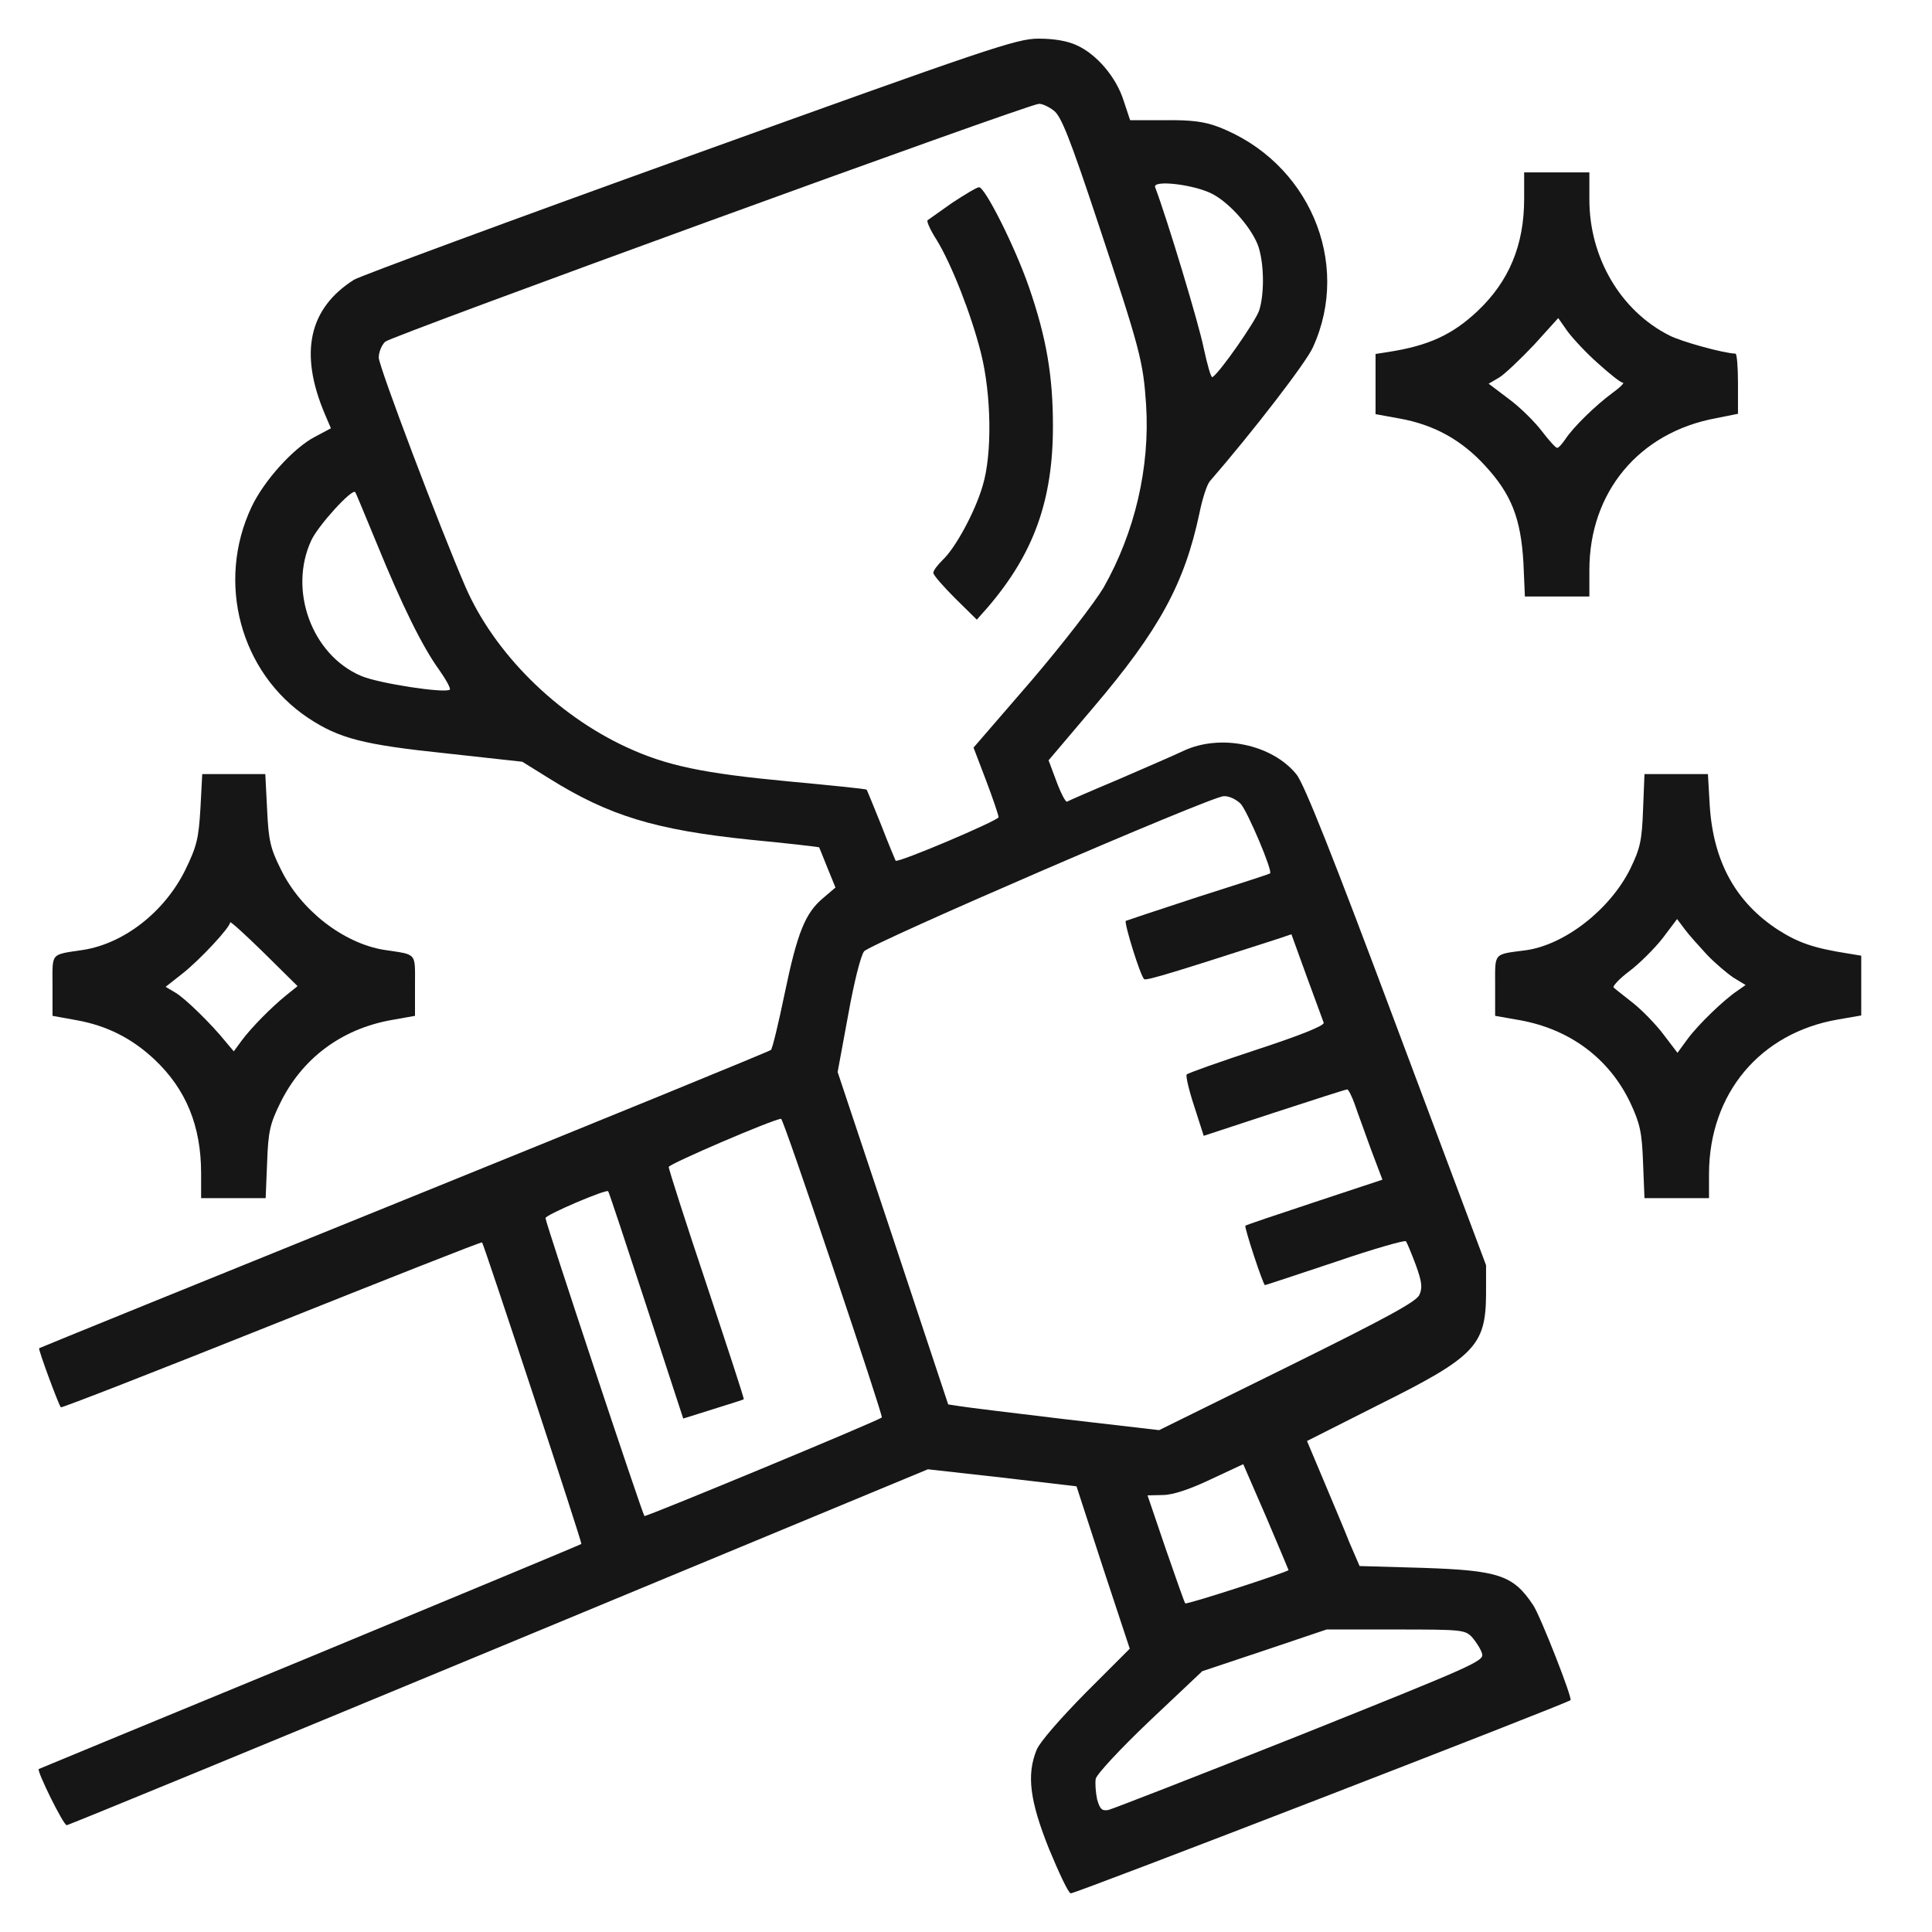
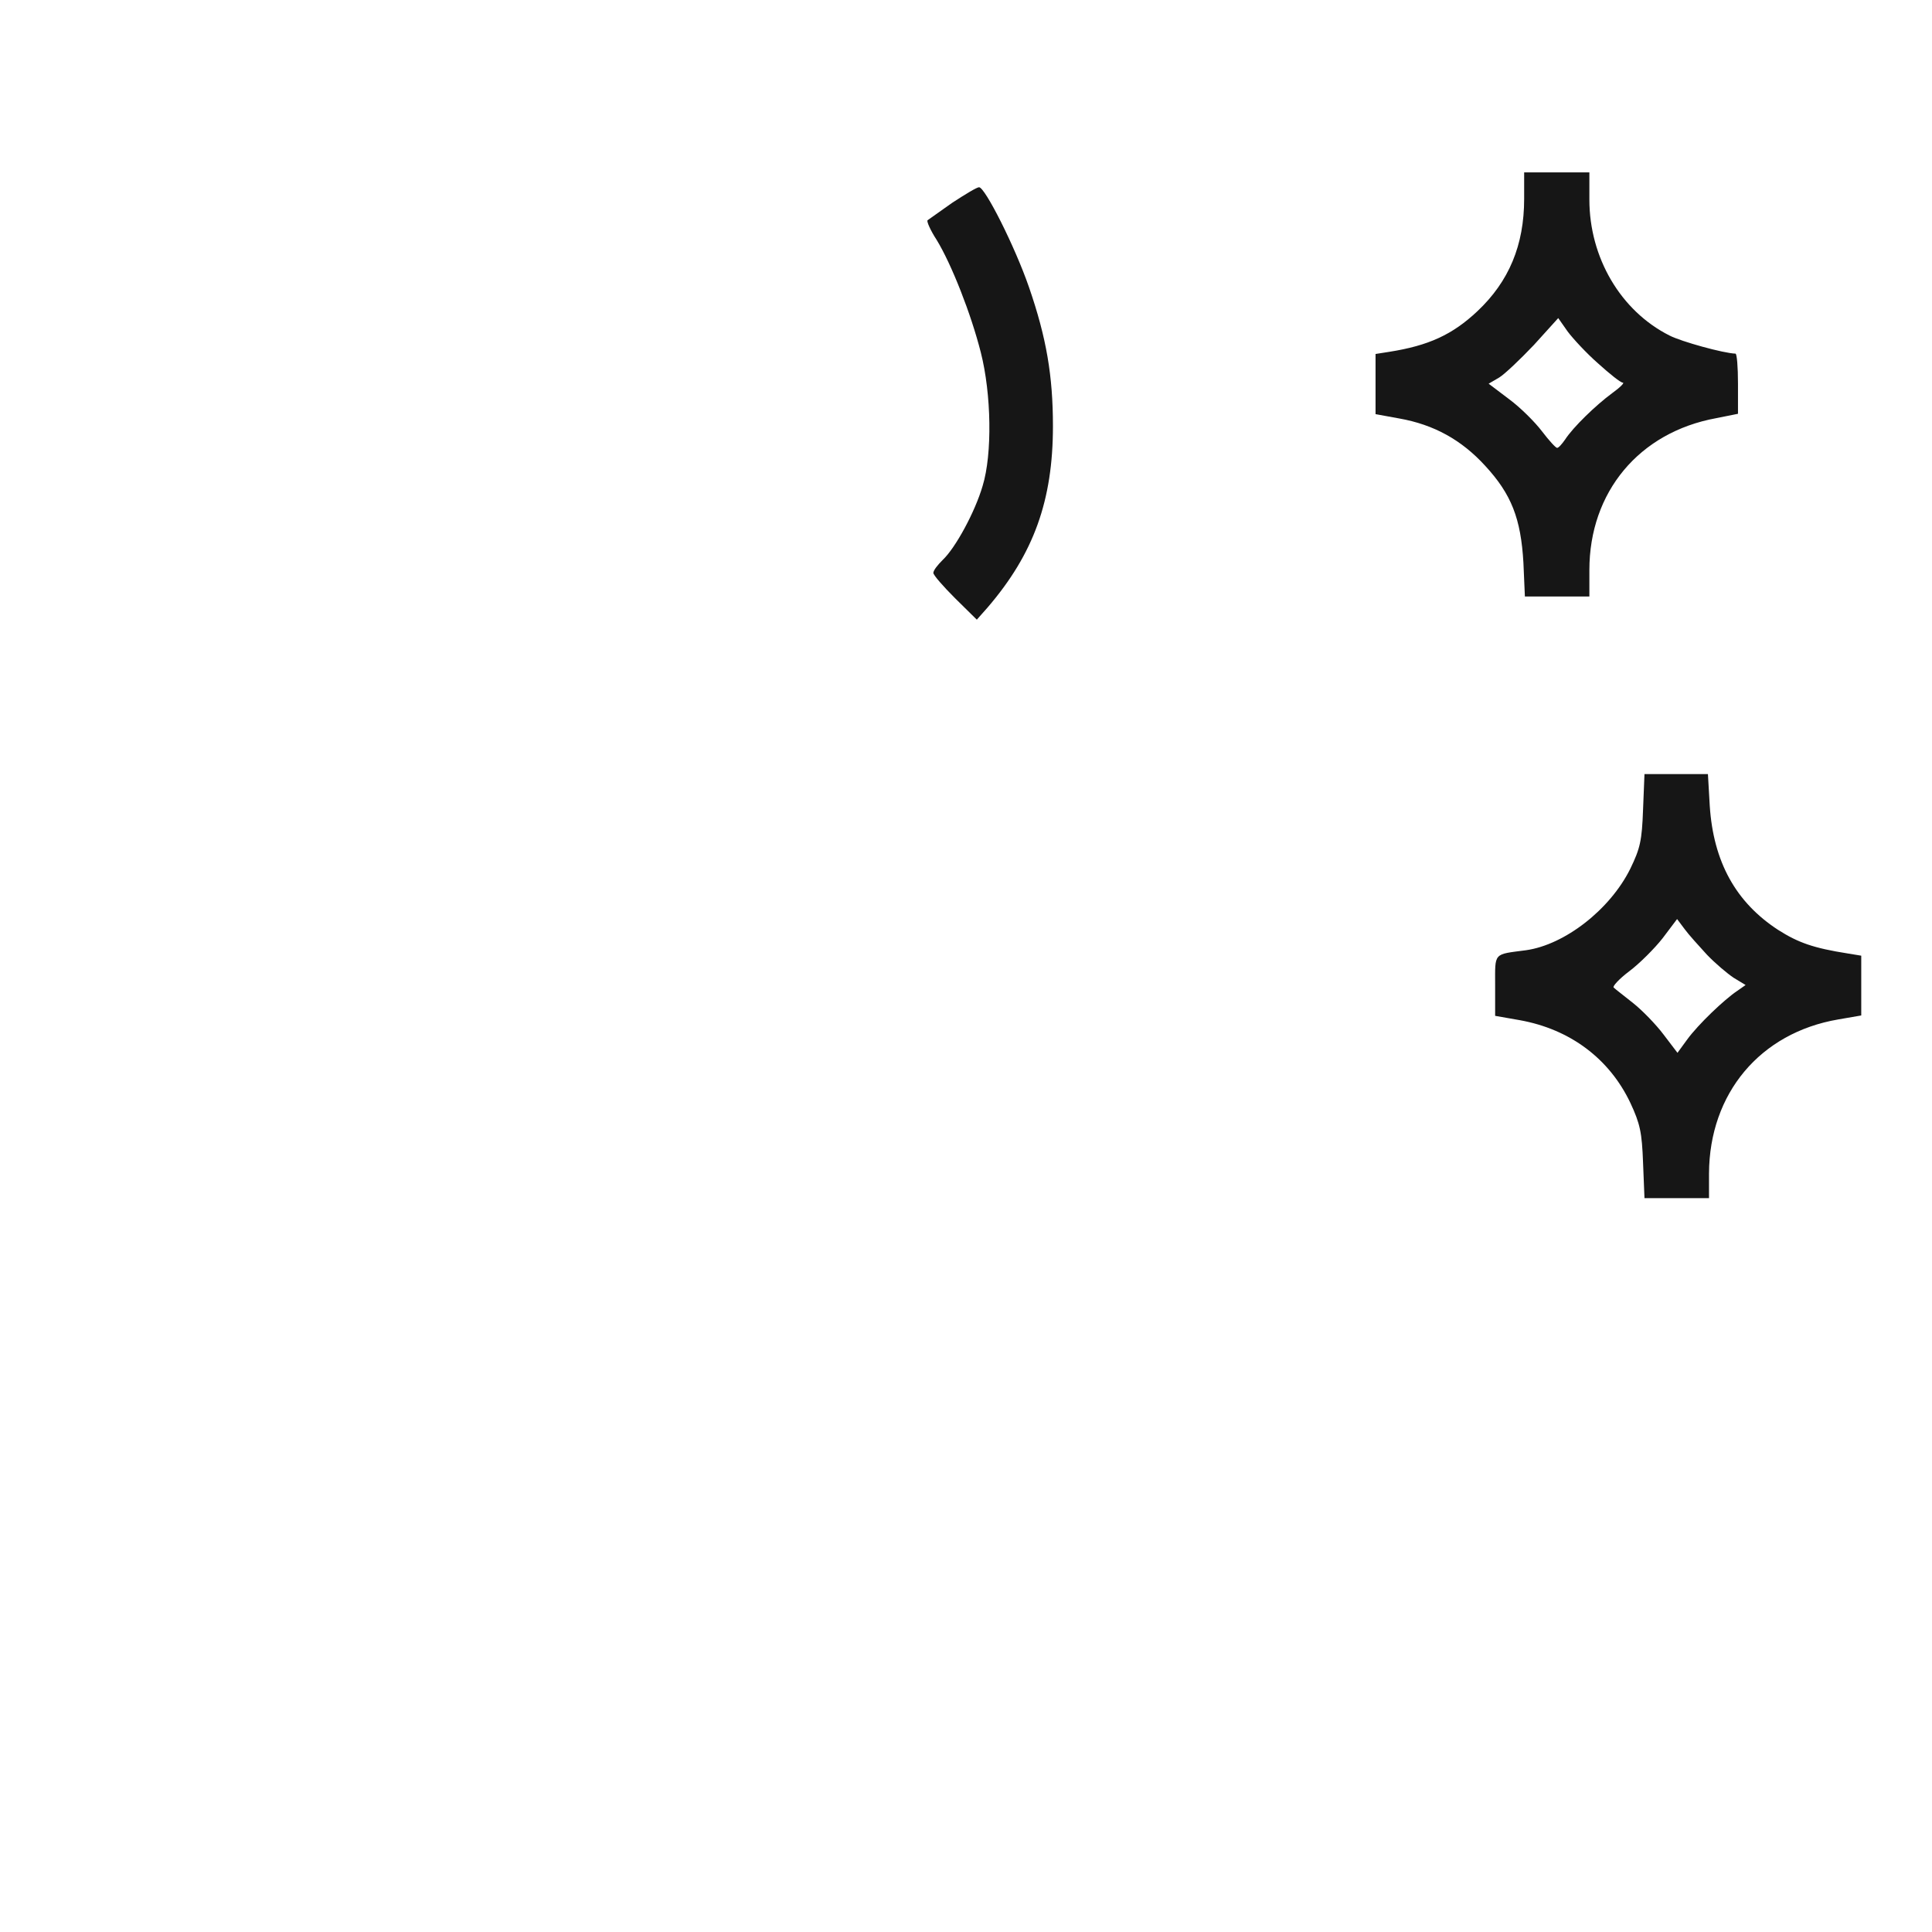
<svg xmlns="http://www.w3.org/2000/svg" width="50" height="50" viewBox="0 0 50 50" fill="none">
-   <path d="M17.841 4.039C13.198 5.709 9.296 7.154 9.164 7.238C7.992 7.979 7.738 9.133 8.404 10.709L8.564 11.084L8.142 11.309C7.588 11.6 6.829 12.444 6.51 13.12C5.59 15.071 6.219 17.406 7.973 18.579C8.78 19.114 9.399 19.273 11.556 19.498L13.517 19.714L14.211 20.145C15.759 21.112 16.959 21.478 19.408 21.731C20.383 21.825 21.19 21.919 21.199 21.928C21.209 21.947 21.303 22.181 21.415 22.462L21.622 22.969L21.303 23.241C20.843 23.626 20.637 24.123 20.308 25.708C20.149 26.477 19.989 27.143 19.952 27.172C19.914 27.209 15.646 28.954 10.459 31.055C5.271 33.156 1.022 34.882 1.013 34.892C0.984 34.92 1.519 36.364 1.575 36.421C1.604 36.439 4.052 35.483 7.035 34.291C10.018 33.1 12.457 32.134 12.476 32.153C12.532 32.228 15.074 39.938 15.046 39.957C15.027 39.976 11.866 41.289 8.02 42.884C4.174 44.469 1.022 45.773 1.003 45.782C0.947 45.829 1.641 47.236 1.726 47.236C1.772 47.236 6.81 45.163 12.916 42.63L24.014 38.025L25.936 38.24L27.86 38.466L28.544 40.567L29.238 42.668L28.103 43.803C27.447 44.469 26.912 45.079 26.828 45.285C26.565 45.932 26.649 46.599 27.147 47.846C27.4 48.456 27.644 48.981 27.709 49C27.785 49.028 40.514 44.103 40.645 44C40.701 43.953 39.867 41.824 39.679 41.542C39.163 40.764 38.788 40.642 36.818 40.576L35.186 40.529L34.923 39.92C34.792 39.582 34.482 38.86 34.248 38.297L33.825 37.293L35.683 36.355C38.169 35.117 38.45 34.826 38.459 33.494V32.743L36.142 26.562C34.501 22.172 33.751 20.286 33.553 20.042C32.925 19.264 31.584 18.982 30.627 19.433C30.392 19.545 29.632 19.873 28.938 20.174C28.244 20.465 27.644 20.727 27.616 20.746C27.578 20.765 27.456 20.53 27.344 20.23L27.137 19.677L28.282 18.326C30.008 16.3 30.655 15.099 31.04 13.288C31.115 12.913 31.236 12.538 31.311 12.454C32.418 11.178 33.807 9.377 33.976 8.992C34.989 6.788 33.863 4.171 31.518 3.279C31.171 3.148 30.824 3.101 30.148 3.111H29.248L29.079 2.604C28.891 2.004 28.385 1.403 27.86 1.169C27.616 1.056 27.269 1 26.875 1C26.312 1 25.599 1.244 17.841 4.039ZM27.278 2.867C27.466 3.017 27.691 3.58 28.413 5.756C29.511 9.058 29.585 9.349 29.661 10.474C29.764 12.097 29.37 13.776 28.563 15.202C28.329 15.596 27.512 16.656 26.678 17.632L25.195 19.348L25.524 20.211C25.702 20.68 25.843 21.102 25.843 21.149C25.843 21.234 23.235 22.341 23.179 22.275C23.169 22.256 22.991 21.834 22.803 21.346C22.607 20.858 22.438 20.446 22.428 20.436C22.419 20.418 21.5 20.324 20.393 20.221C18.198 20.014 17.25 19.817 16.218 19.339C14.389 18.495 12.785 16.89 12.044 15.183C11.387 13.664 9.802 9.48 9.802 9.255C9.802 9.114 9.877 8.927 9.971 8.842C10.14 8.692 26.593 2.698 26.884 2.688C26.968 2.679 27.147 2.764 27.278 2.867ZM31.368 5.015C31.846 5.259 32.437 5.953 32.578 6.413C32.719 6.882 32.719 7.623 32.587 8.035C32.493 8.317 31.565 9.649 31.377 9.761C31.34 9.78 31.246 9.442 31.152 9.011C31.03 8.392 30.205 5.662 29.895 4.846C29.82 4.649 30.889 4.771 31.368 5.015ZM9.755 14.076C10.402 15.662 10.928 16.731 11.369 17.341C11.547 17.594 11.669 17.819 11.641 17.847C11.537 17.951 9.793 17.688 9.342 17.491C8.067 16.947 7.457 15.268 8.057 13.983C8.236 13.598 9.108 12.641 9.192 12.735C9.211 12.754 9.455 13.354 9.755 14.076ZM32.109 20.802C32.287 20.999 32.944 22.547 32.869 22.603C32.85 22.622 32.006 22.894 31.002 23.213C29.998 23.541 29.154 23.823 29.135 23.832C29.088 23.888 29.52 25.286 29.614 25.342C29.679 25.38 30.448 25.145 33.028 24.311L33.422 24.179L33.816 25.267C34.041 25.877 34.238 26.412 34.257 26.468C34.285 26.543 33.619 26.806 32.531 27.162C31.565 27.481 30.739 27.772 30.711 27.809C30.683 27.837 30.767 28.213 30.908 28.635L31.152 29.395L32.981 28.794C33.985 28.466 34.829 28.194 34.867 28.194C34.895 28.194 34.989 28.372 35.064 28.588C35.139 28.813 35.336 29.338 35.486 29.761L35.777 30.53L34.023 31.111C33.056 31.43 32.25 31.702 32.231 31.721C32.193 31.749 32.691 33.259 32.737 33.259C32.756 33.259 33.572 32.987 34.557 32.659C35.542 32.321 36.368 32.087 36.386 32.124C36.414 32.162 36.527 32.434 36.64 32.734C36.799 33.175 36.818 33.325 36.733 33.513C36.649 33.691 35.889 34.104 33.31 35.379L29.998 37.012L27.569 36.73C26.237 36.571 25.008 36.421 24.839 36.392L24.539 36.346L23.113 32.049L21.678 27.744L21.95 26.271C22.1 25.427 22.278 24.723 22.363 24.62C22.541 24.414 31.33 20.615 31.668 20.605C31.809 20.596 31.996 20.69 32.109 20.802ZM21.556 32.8C22.269 34.92 22.841 36.665 22.822 36.683C22.738 36.768 16.715 39.263 16.678 39.235C16.622 39.178 14.117 31.637 14.117 31.524C14.117 31.44 15.702 30.764 15.74 30.83C15.759 30.849 16.2 32.181 16.725 33.785L17.682 36.712L18.46 36.468C18.882 36.336 19.239 36.224 19.248 36.214C19.267 36.205 18.826 34.873 18.291 33.259C17.747 31.637 17.306 30.258 17.306 30.201C17.306 30.126 19.989 28.973 20.214 28.954C20.243 28.944 20.843 30.68 21.556 32.8ZM33.347 40.633C33.347 40.679 30.711 41.533 30.674 41.495C30.655 41.477 30.43 40.839 30.167 40.079L29.698 38.7L30.092 38.691C30.345 38.691 30.777 38.55 31.33 38.287L32.175 37.893L32.766 39.254C33.084 40.004 33.347 40.623 33.347 40.633ZM38.103 42.377C38.206 42.499 38.328 42.687 38.356 42.799C38.413 42.987 38.131 43.109 33.657 44.901C31.04 45.942 28.798 46.814 28.685 46.842C28.516 46.87 28.469 46.824 28.394 46.57C28.357 46.392 28.338 46.158 28.357 46.036C28.385 45.914 28.985 45.267 29.754 44.535L31.115 43.25L32.719 42.715L34.332 42.171H36.124C37.859 42.171 37.915 42.18 38.103 42.377Z" fill="#161616" />
  <path d="M24.642 5.249C24.324 5.475 24.033 5.681 24.005 5.7C23.977 5.728 24.08 5.962 24.239 6.206C24.624 6.835 25.13 8.12 25.384 9.124C25.656 10.193 25.684 11.75 25.43 12.576C25.233 13.251 24.727 14.18 24.399 14.489C24.267 14.62 24.155 14.761 24.155 14.827C24.155 14.883 24.408 15.174 24.718 15.483L25.28 16.037L25.562 15.718C26.753 14.33 27.25 12.951 27.25 11.028C27.25 9.724 27.081 8.739 26.631 7.435C26.265 6.375 25.487 4.837 25.337 4.846C25.28 4.846 24.971 5.034 24.642 5.249Z" fill="#161616" />
  <path d="M39.445 5.146C39.445 6.347 39.051 7.285 38.235 8.054C37.587 8.664 36.968 8.945 35.955 9.105L35.599 9.161V9.94V10.718L36.218 10.831C37.109 10.99 37.822 11.384 38.432 12.05C39.117 12.791 39.36 13.42 39.426 14.564L39.464 15.437H40.298H41.133V14.752C41.133 12.735 42.419 11.187 44.416 10.822L44.979 10.709V9.93C44.979 9.499 44.951 9.152 44.914 9.152C44.604 9.142 43.516 8.842 43.206 8.683C41.94 8.045 41.133 6.666 41.133 5.165V4.461H40.289H39.445V5.146ZM41.358 9.405C41.659 9.677 41.94 9.902 41.996 9.902C42.053 9.902 41.931 10.024 41.724 10.174C41.302 10.484 40.711 11.056 40.505 11.375C40.42 11.497 40.336 11.591 40.298 11.591C40.261 11.591 40.083 11.394 39.904 11.159C39.726 10.925 39.351 10.549 39.06 10.334L38.526 9.93L38.798 9.771C38.938 9.686 39.342 9.302 39.698 8.927L40.327 8.232L40.571 8.58C40.711 8.767 41.058 9.142 41.358 9.405Z" fill="#161616" />
-   <path d="M5.187 20.924C5.14 21.712 5.093 21.9 4.793 22.519C4.258 23.598 3.217 24.414 2.157 24.583C1.294 24.714 1.359 24.639 1.359 25.502V26.29L1.979 26.402C2.766 26.543 3.414 26.872 3.995 27.416C4.811 28.185 5.205 29.132 5.205 30.37V31.008H6.04H6.875L6.913 30.089C6.941 29.282 6.988 29.085 7.25 28.551C7.813 27.397 8.826 26.637 10.111 26.402L10.74 26.29V25.502C10.74 24.639 10.806 24.714 9.943 24.583C8.892 24.414 7.785 23.56 7.269 22.5C6.997 21.956 6.95 21.75 6.913 20.952L6.866 20.033H6.05H5.234L5.187 20.924ZM7.41 25.755C7.016 26.074 6.5 26.599 6.256 26.928L6.05 27.209L5.853 26.975C5.468 26.496 4.783 25.83 4.539 25.689L4.286 25.539L4.727 25.192C5.177 24.836 5.956 24.001 5.956 23.87C5.956 23.832 6.35 24.189 6.828 24.658L7.701 25.521L7.41 25.755Z" fill="#161616" />
  <path d="M42.522 20.952C42.493 21.759 42.447 21.956 42.193 22.481C41.668 23.541 40.495 24.451 39.492 24.592C38.638 24.705 38.694 24.639 38.694 25.502V26.29L39.332 26.402C40.636 26.637 41.649 27.397 42.193 28.541C42.447 29.085 42.493 29.31 42.522 30.089L42.559 31.008H43.394H44.229V30.37C44.238 28.297 45.551 26.731 47.568 26.384L48.169 26.28V25.502V24.733L47.822 24.676C46.93 24.536 46.536 24.395 46.02 24.067C44.923 23.354 44.341 22.303 44.248 20.849L44.201 20.033H43.385H42.559L42.522 20.952ZM44.173 24.705C44.388 24.93 44.698 25.192 44.867 25.305L45.176 25.492L44.961 25.643C44.623 25.868 43.947 26.515 43.666 26.9L43.413 27.247L43.056 26.778C42.859 26.515 42.503 26.149 42.268 25.962C42.034 25.774 41.799 25.596 41.762 25.558C41.724 25.53 41.903 25.333 42.165 25.136C42.428 24.939 42.822 24.545 43.028 24.282L43.403 23.785L43.6 24.048C43.703 24.189 43.966 24.479 44.173 24.705Z" fill="#161616" />
</svg>